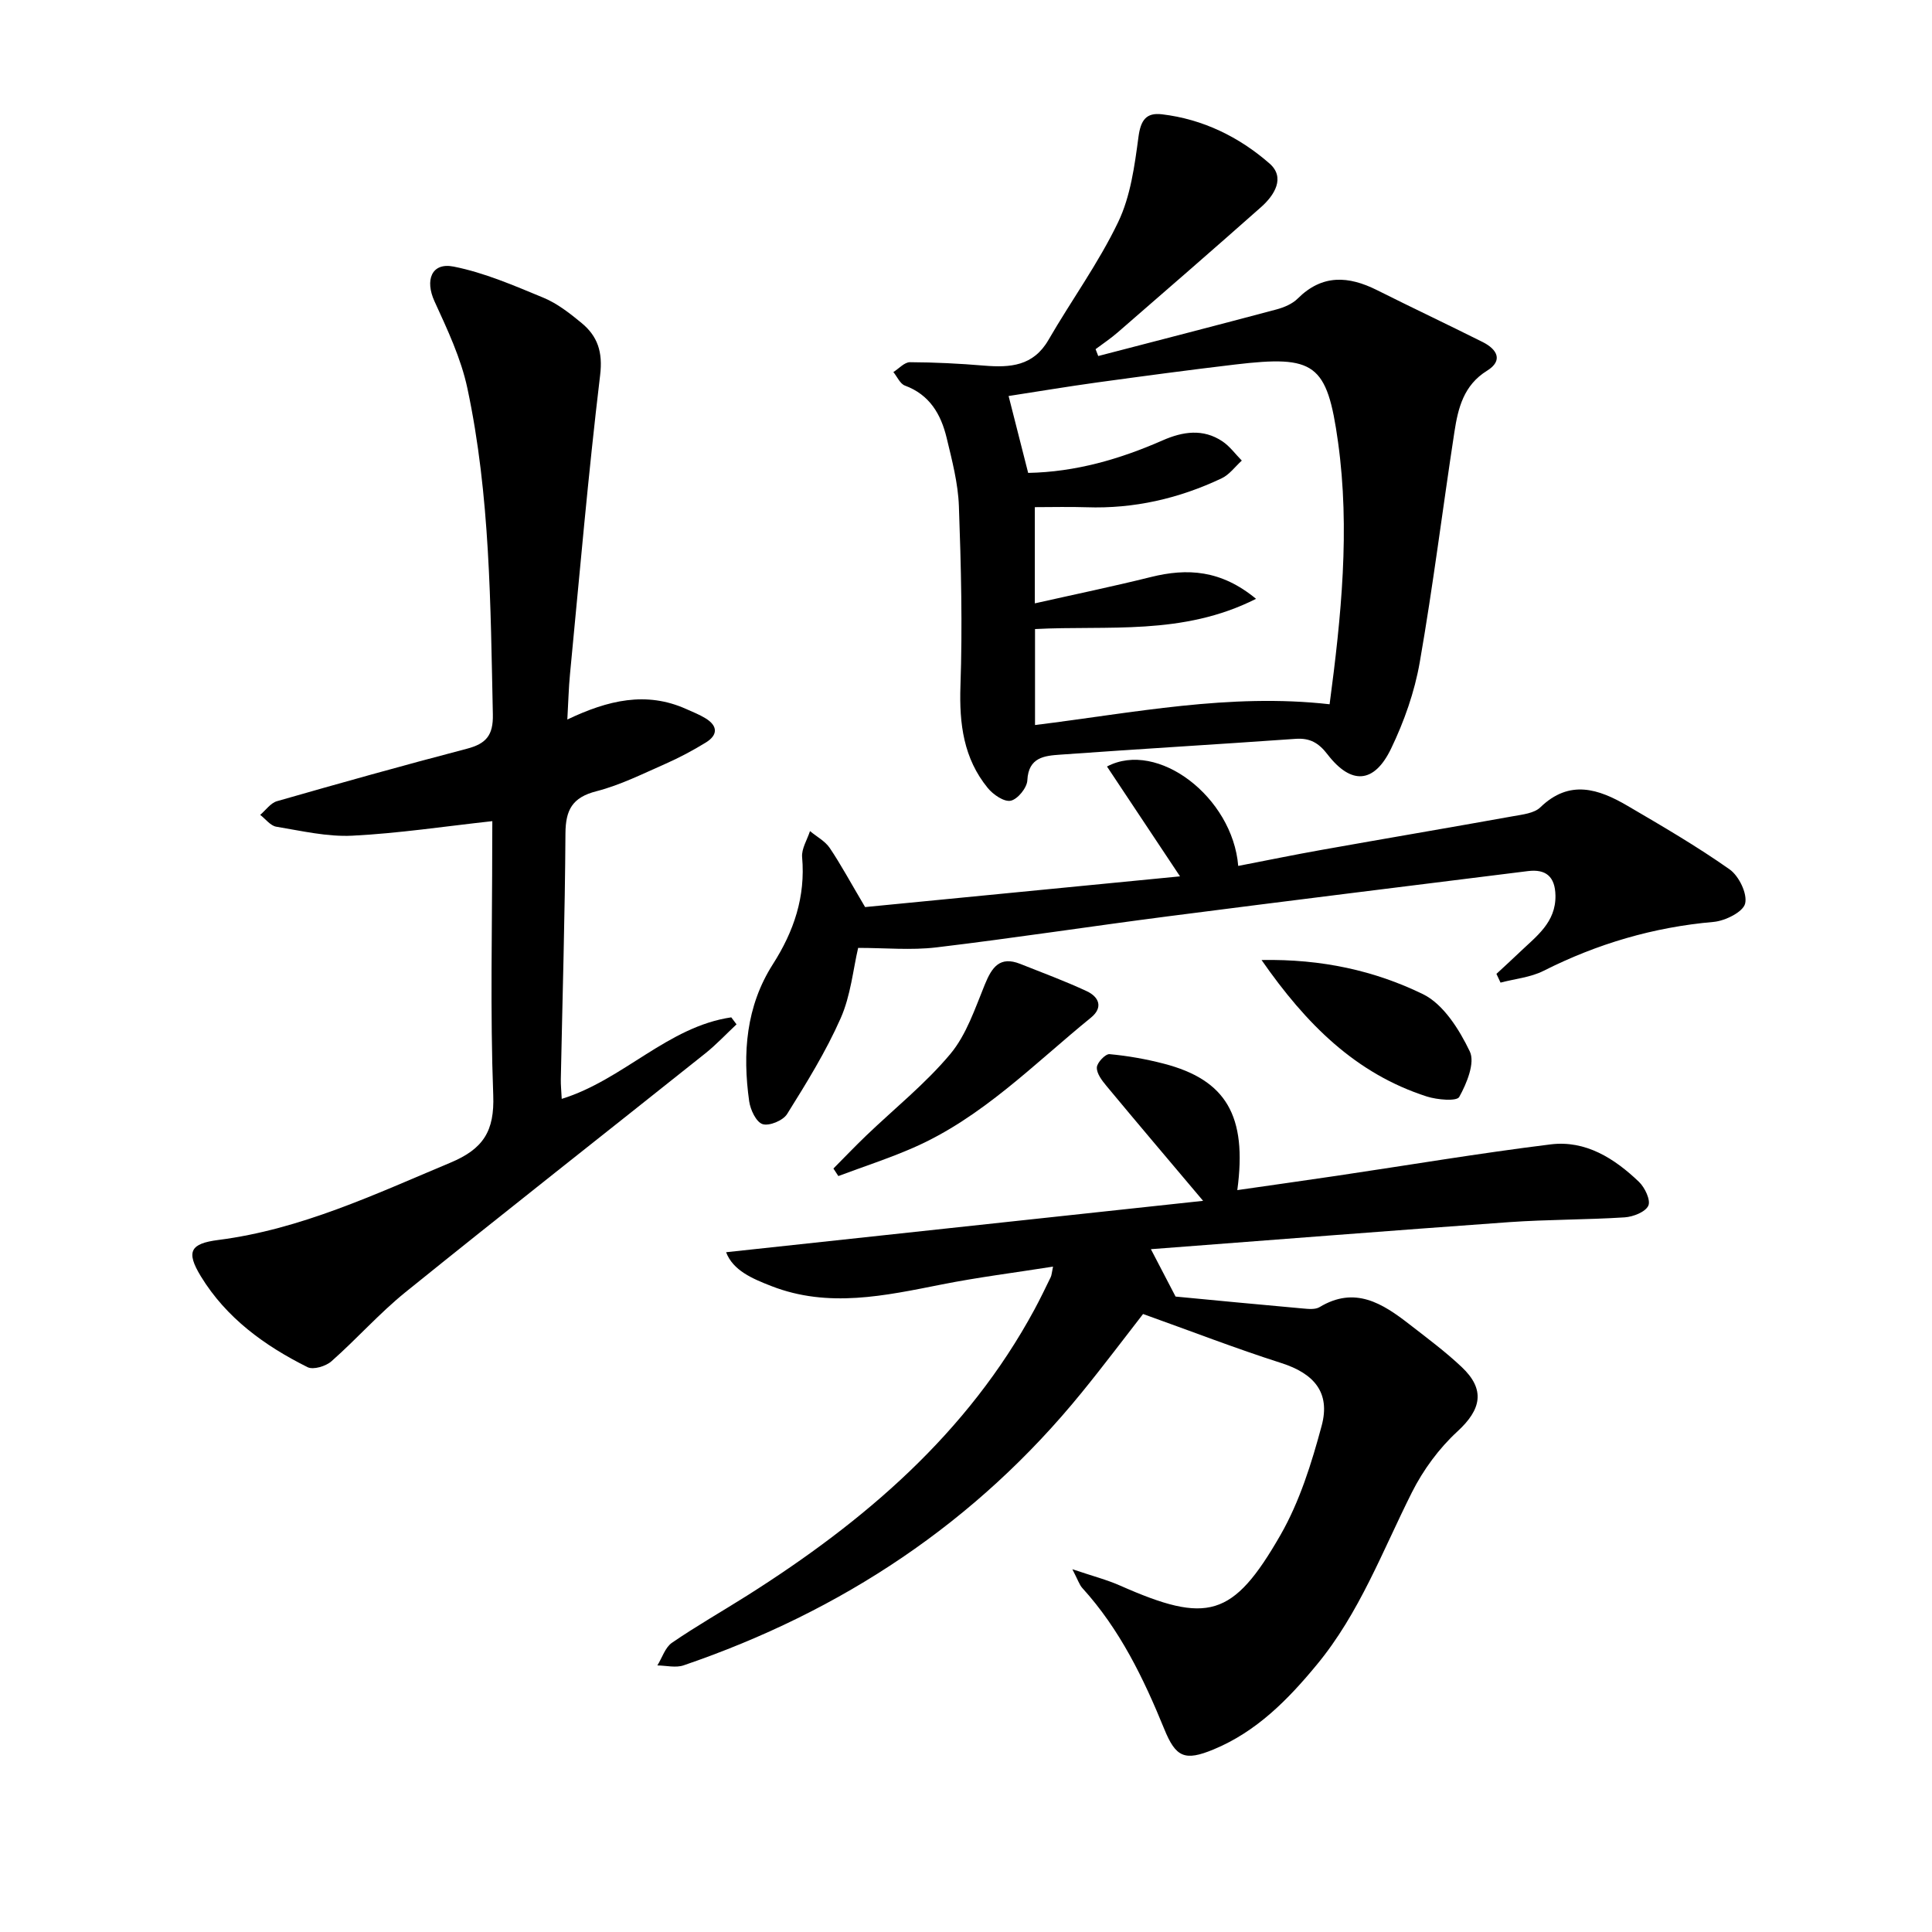
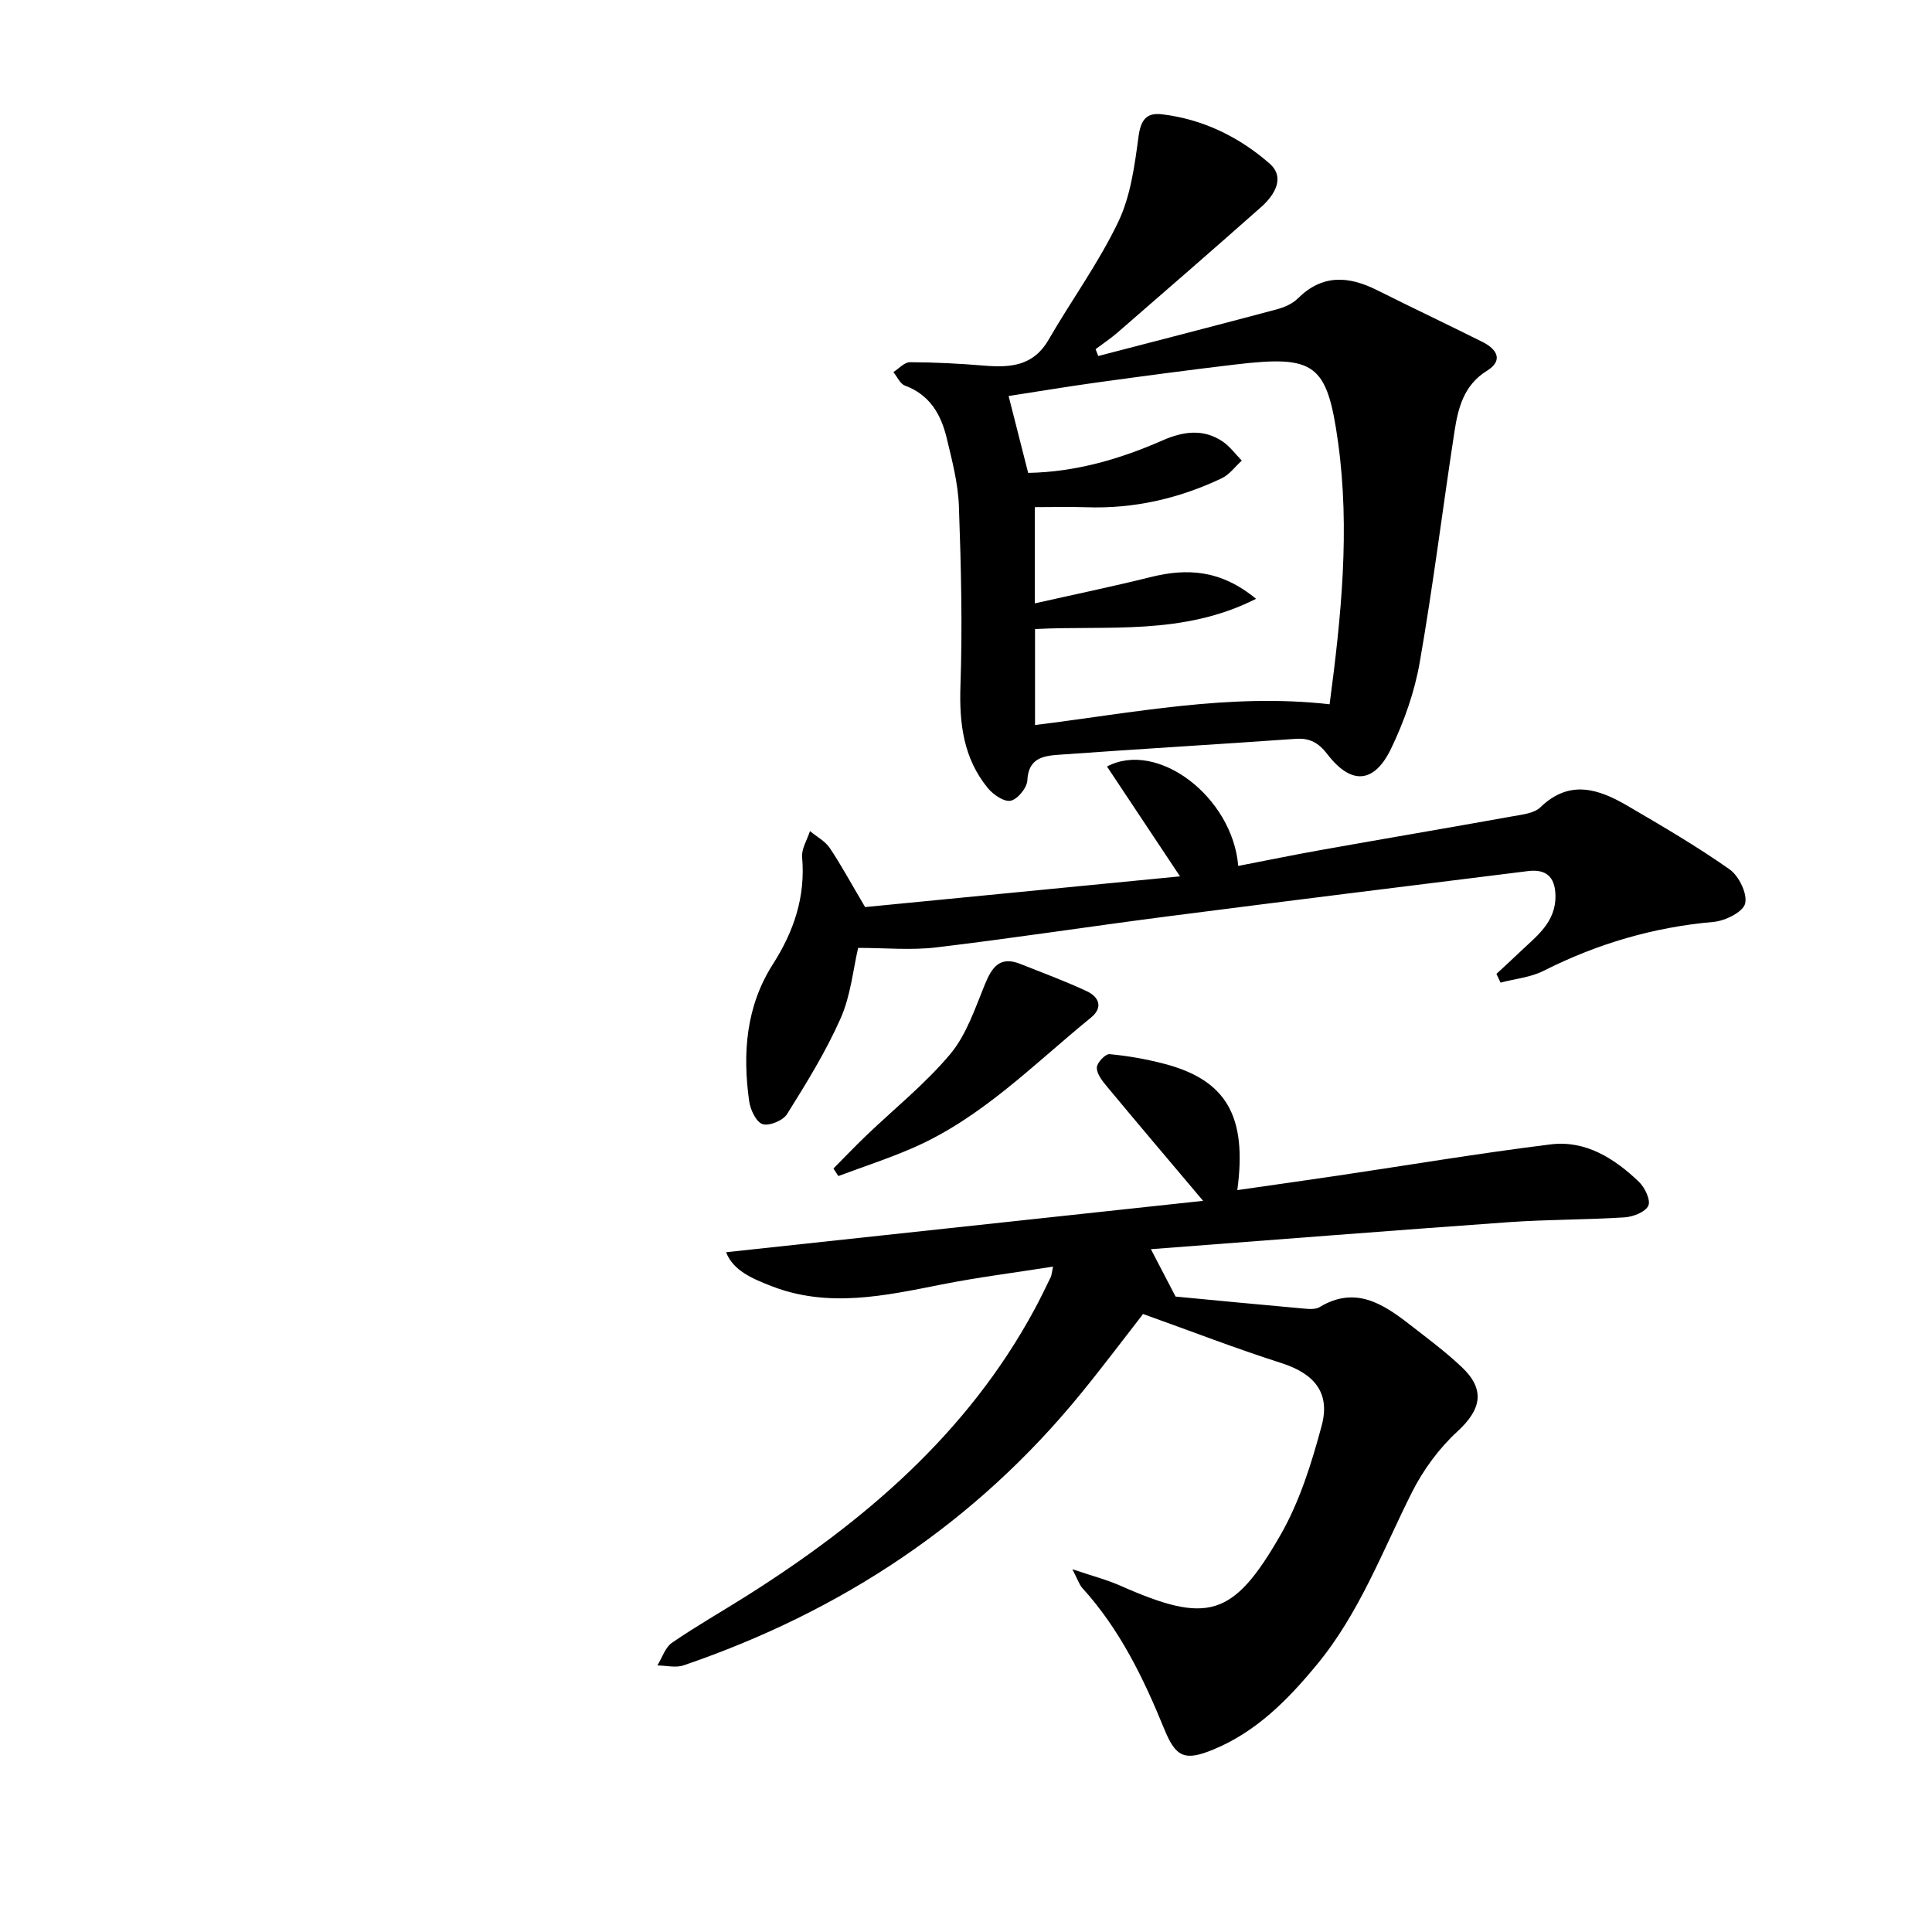
<svg xmlns="http://www.w3.org/2000/svg" enable-background="new 0 0 400 400" viewBox="0 0 400 400">
  <path d="m238.28 258.63c1.88 3.61 3.25 6.25 5.11 9.81 7.98.76 17.18 1.65 26.38 2.47 1.14.1 2.55.25 3.44-.29 7.32-4.42 13.03-.76 18.59 3.56 3.68 2.86 7.44 5.65 10.82 8.84 4.96 4.67 4.07 8.8-.87 13.34-3.81 3.5-7.09 7.97-9.42 12.6-6.11 12.16-10.87 25.02-19.69 35.69-5.99 7.26-12.48 13.86-21.38 17.55-5.97 2.47-7.82 1.66-10.22-4.24-4.29-10.52-9.21-20.66-16.96-29.18-.6-.66-.88-1.61-2.06-3.89 4.2 1.42 7.16 2.18 9.91 3.4 18.01 7.96 23.32 6.68 33.16-10.45 3.98-6.93 6.46-14.89 8.55-22.67 1.85-6.89-1.62-10.81-8.34-12.96-9.45-3.02-18.71-6.61-28.64-10.16-3.76 4.82-8.12 10.64-12.71 16.27-21.9 26.93-49.71 45.3-82.41 56.47-1.62.56-3.62.04-5.44.02.99-1.59 1.61-3.72 3.02-4.69 5.05-3.47 10.4-6.51 15.59-9.79 24.22-15.32 45.58-33.52 59.47-59.22 1.18-2.19 2.26-4.43 3.35-6.67.21-.42.22-.94.49-2.2-7.91 1.25-15.52 2.2-23.02 3.69-11.78 2.33-23.49 4.94-35.29.34-3.98-1.55-7.94-3.23-9.38-7.01 32.73-3.53 65.3-7.04 98.76-10.64-7.26-8.61-13.68-16.16-20.01-23.79-.92-1.11-2.04-2.56-1.99-3.82.03-1 1.78-2.83 2.62-2.76 3.79.35 7.58 1.02 11.27 1.98 12.84 3.34 17.28 10.76 15.19 26.17 7.03-1.01 13.82-1.97 20.61-2.97 14.76-2.19 29.48-4.67 44.28-6.5 7.23-.89 13.2 2.91 18.26 7.75 1.23 1.17 2.47 3.8 1.95 4.94-.6 1.31-3.13 2.3-4.89 2.42-7.96.51-15.96.43-23.91.99-24.7 1.77-49.37 3.71-74.19 5.6z" />
  <path d="m227.38 73.71c12.31-3.2 24.63-6.37 36.92-9.65 1.56-.42 3.27-1.14 4.38-2.25 5.08-5.06 10.53-4.69 16.42-1.74 7.26 3.64 14.61 7.11 21.88 10.75 2.93 1.47 4.33 3.8.9 5.93-4.86 3.01-6 7.75-6.76 12.68-2.44 15.9-4.41 31.87-7.18 47.71-1.07 6.12-3.22 12.22-5.92 17.83-3.51 7.3-8.28 7.57-13.17 1.22-1.83-2.38-3.63-3.43-6.61-3.22-16.23 1.15-32.48 2.1-48.71 3.27-3.22.23-6.6.5-6.83 5.32-.07 1.55-2.01 3.92-3.44 4.22-1.37.29-3.65-1.27-4.76-2.64-5-6.12-5.91-13.27-5.65-21.07.43-12.41.13-24.86-.32-37.27-.17-4.75-1.42-9.5-2.54-14.16-1.17-4.85-3.51-8.92-8.64-10.81-1-.37-1.6-1.84-2.39-2.8 1.15-.71 2.29-2.04 3.43-2.04 5.13.02 10.27.28 15.39.71 5.37.44 10.15.1 13.28-5.3 4.74-8.19 10.37-15.92 14.44-24.41 2.57-5.35 3.41-11.67 4.21-17.66.46-3.43 1.58-5.05 4.83-4.67 8.5 1 16.01 4.69 22.31 10.2 3.3 2.89 1.04 6.54-1.76 9.02-9.83 8.71-19.75 17.32-29.67 25.93-1.45 1.26-3.05 2.33-4.59 3.48.19.47.37.94.55 1.42zm-14.51 24.2c9.82-.19 18.98-2.84 27.85-6.74 4.17-1.83 8.36-2.47 12.36.2 1.54 1.03 2.69 2.64 4.02 3.99-1.38 1.25-2.56 2.91-4.17 3.67-8.84 4.19-18.15 6.33-27.99 5.99-3.58-.12-7.17-.02-10.69-.02v19.92c8.35-1.88 16.22-3.51 24.02-5.45 7.58-1.89 14.55-1.46 21.78 4.51-15.22 7.7-30.78 5.46-45.76 6.26v19.87c20.35-2.51 40.26-6.64 60.99-4.3 2.41-18.17 4.26-36.19 1.75-54.26-2.27-16.35-4.81-18.03-21.31-16.08-9.56 1.13-19.09 2.41-28.63 3.72-6.15.85-12.28 1.88-18.27 2.8 1.35 5.31 2.62 10.27 4.05 15.92z" />
-   <path d="m101.93 170.01c-9.94 1.09-19.43 2.53-28.98 3.01-5.21.26-10.53-1-15.75-1.86-1.21-.2-2.22-1.6-3.33-2.45 1.15-.97 2.15-2.45 3.47-2.83 13.07-3.75 26.16-7.42 39.32-10.86 3.98-1.04 5.48-2.77 5.38-7.13-.49-22.61-.54-45.26-5.27-67.49-1.32-6.21-4.14-12.18-6.81-18.01-2-4.36-.64-8.1 3.94-7.2 6.38 1.26 12.52 3.93 18.59 6.44 2.86 1.18 5.45 3.21 7.87 5.2 3.37 2.77 4.47 6.02 3.89 10.85-2.47 20.59-4.25 41.26-6.24 61.91-.28 2.88-.34 5.78-.55 9.38 8.44-4.03 16.35-5.88 24.6-2.18 1.36.61 2.77 1.16 4.03 1.94 2.56 1.57 2.54 3.46.06 4.99-2.67 1.64-5.46 3.13-8.33 4.4-4.71 2.07-9.4 4.43-14.35 5.7-5 1.28-6.37 3.88-6.4 8.75-.1 16.97-.62 33.94-.96 50.91-.02 1.13.1 2.27.19 4.03 12.75-3.94 21.92-14.94 35.1-16.88.36.48.73.96 1.09 1.45-2.15 2.01-4.17 4.18-6.46 6.01-20.68 16.49-41.5 32.83-62.08 49.44-5.42 4.38-10.09 9.69-15.33 14.31-1.16 1.03-3.75 1.81-4.94 1.22-8.88-4.43-16.82-10.17-22.1-18.82-3.13-5.13-2.17-6.78 3.64-7.52 17.06-2.19 32.39-9.45 48.03-16 6.81-2.85 9.15-6.53 8.87-13.98-.65-17.3-.21-34.65-.21-51.98.02-1.8.02-3.59.02-4.75z" />
  <path d="m179.11 187.8c21-2.05 42.87-4.18 65.2-6.36-5.45-8.2-10.26-15.43-15.12-22.74 10.48-5.55 26.01 6.33 27.17 20.58 5.8-1.12 11.52-2.3 17.26-3.32 13.23-2.36 26.48-4.6 39.7-6.98 1.94-.35 4.32-.6 5.59-1.83 6.05-5.86 12.08-3.81 18.06-.31 7.16 4.19 14.35 8.38 21.12 13.15 1.93 1.36 3.72 5.03 3.22 7.08-.42 1.74-4.13 3.59-6.53 3.8-12.44 1.09-24.08 4.52-35.2 10.13-2.69 1.36-5.93 1.65-8.91 2.44-.28-.6-.56-1.21-.85-1.81 1.6-1.49 3.22-2.95 4.8-4.47 3.45-3.31 7.53-6.17 7.42-11.78-.08-3.88-1.97-5.49-5.69-5.03-24.88 3.1-49.77 6.17-74.64 9.38-15.97 2.06-31.89 4.51-47.87 6.42-5.22.62-10.58.1-16.17.1-1.04 4.42-1.53 9.85-3.62 14.57-3.05 6.9-7.08 13.41-11.09 19.83-.83 1.34-3.69 2.53-5.07 2.09-1.33-.42-2.53-2.97-2.78-4.73-1.4-9.94-.66-19.66 4.9-28.37 4.36-6.82 6.78-13.97 6.06-22.18-.15-1.73 1.05-3.59 1.63-5.39 1.38 1.15 3.11 2.06 4.08 3.48 2.3 3.41 4.25 7.05 7.33 12.25z" />
  <path d="m172.55 241.93c2.25-2.27 4.46-4.58 6.76-6.79 5.86-5.62 12.28-10.75 17.45-16.93 3.34-4 5.11-9.42 7.14-14.38 1.46-3.57 3.09-5.94 7.32-4.27 4.61 1.83 9.28 3.56 13.77 5.65 2.53 1.18 3.48 3.36.88 5.48-11.81 9.6-22.54 20.71-36.79 26.94-5.06 2.21-10.34 3.92-15.51 5.86-.35-.53-.69-1.04-1.02-1.56z" />
-   <path d="m261.19 198.76c12.52-.23 23.43 2.22 33.38 7.05 4.25 2.06 7.56 7.33 9.74 11.89 1.12 2.35-.64 6.62-2.19 9.41-.53.95-4.57.59-6.71-.09-14.7-4.73-24.96-14.94-34.22-28.26z" />
</svg>